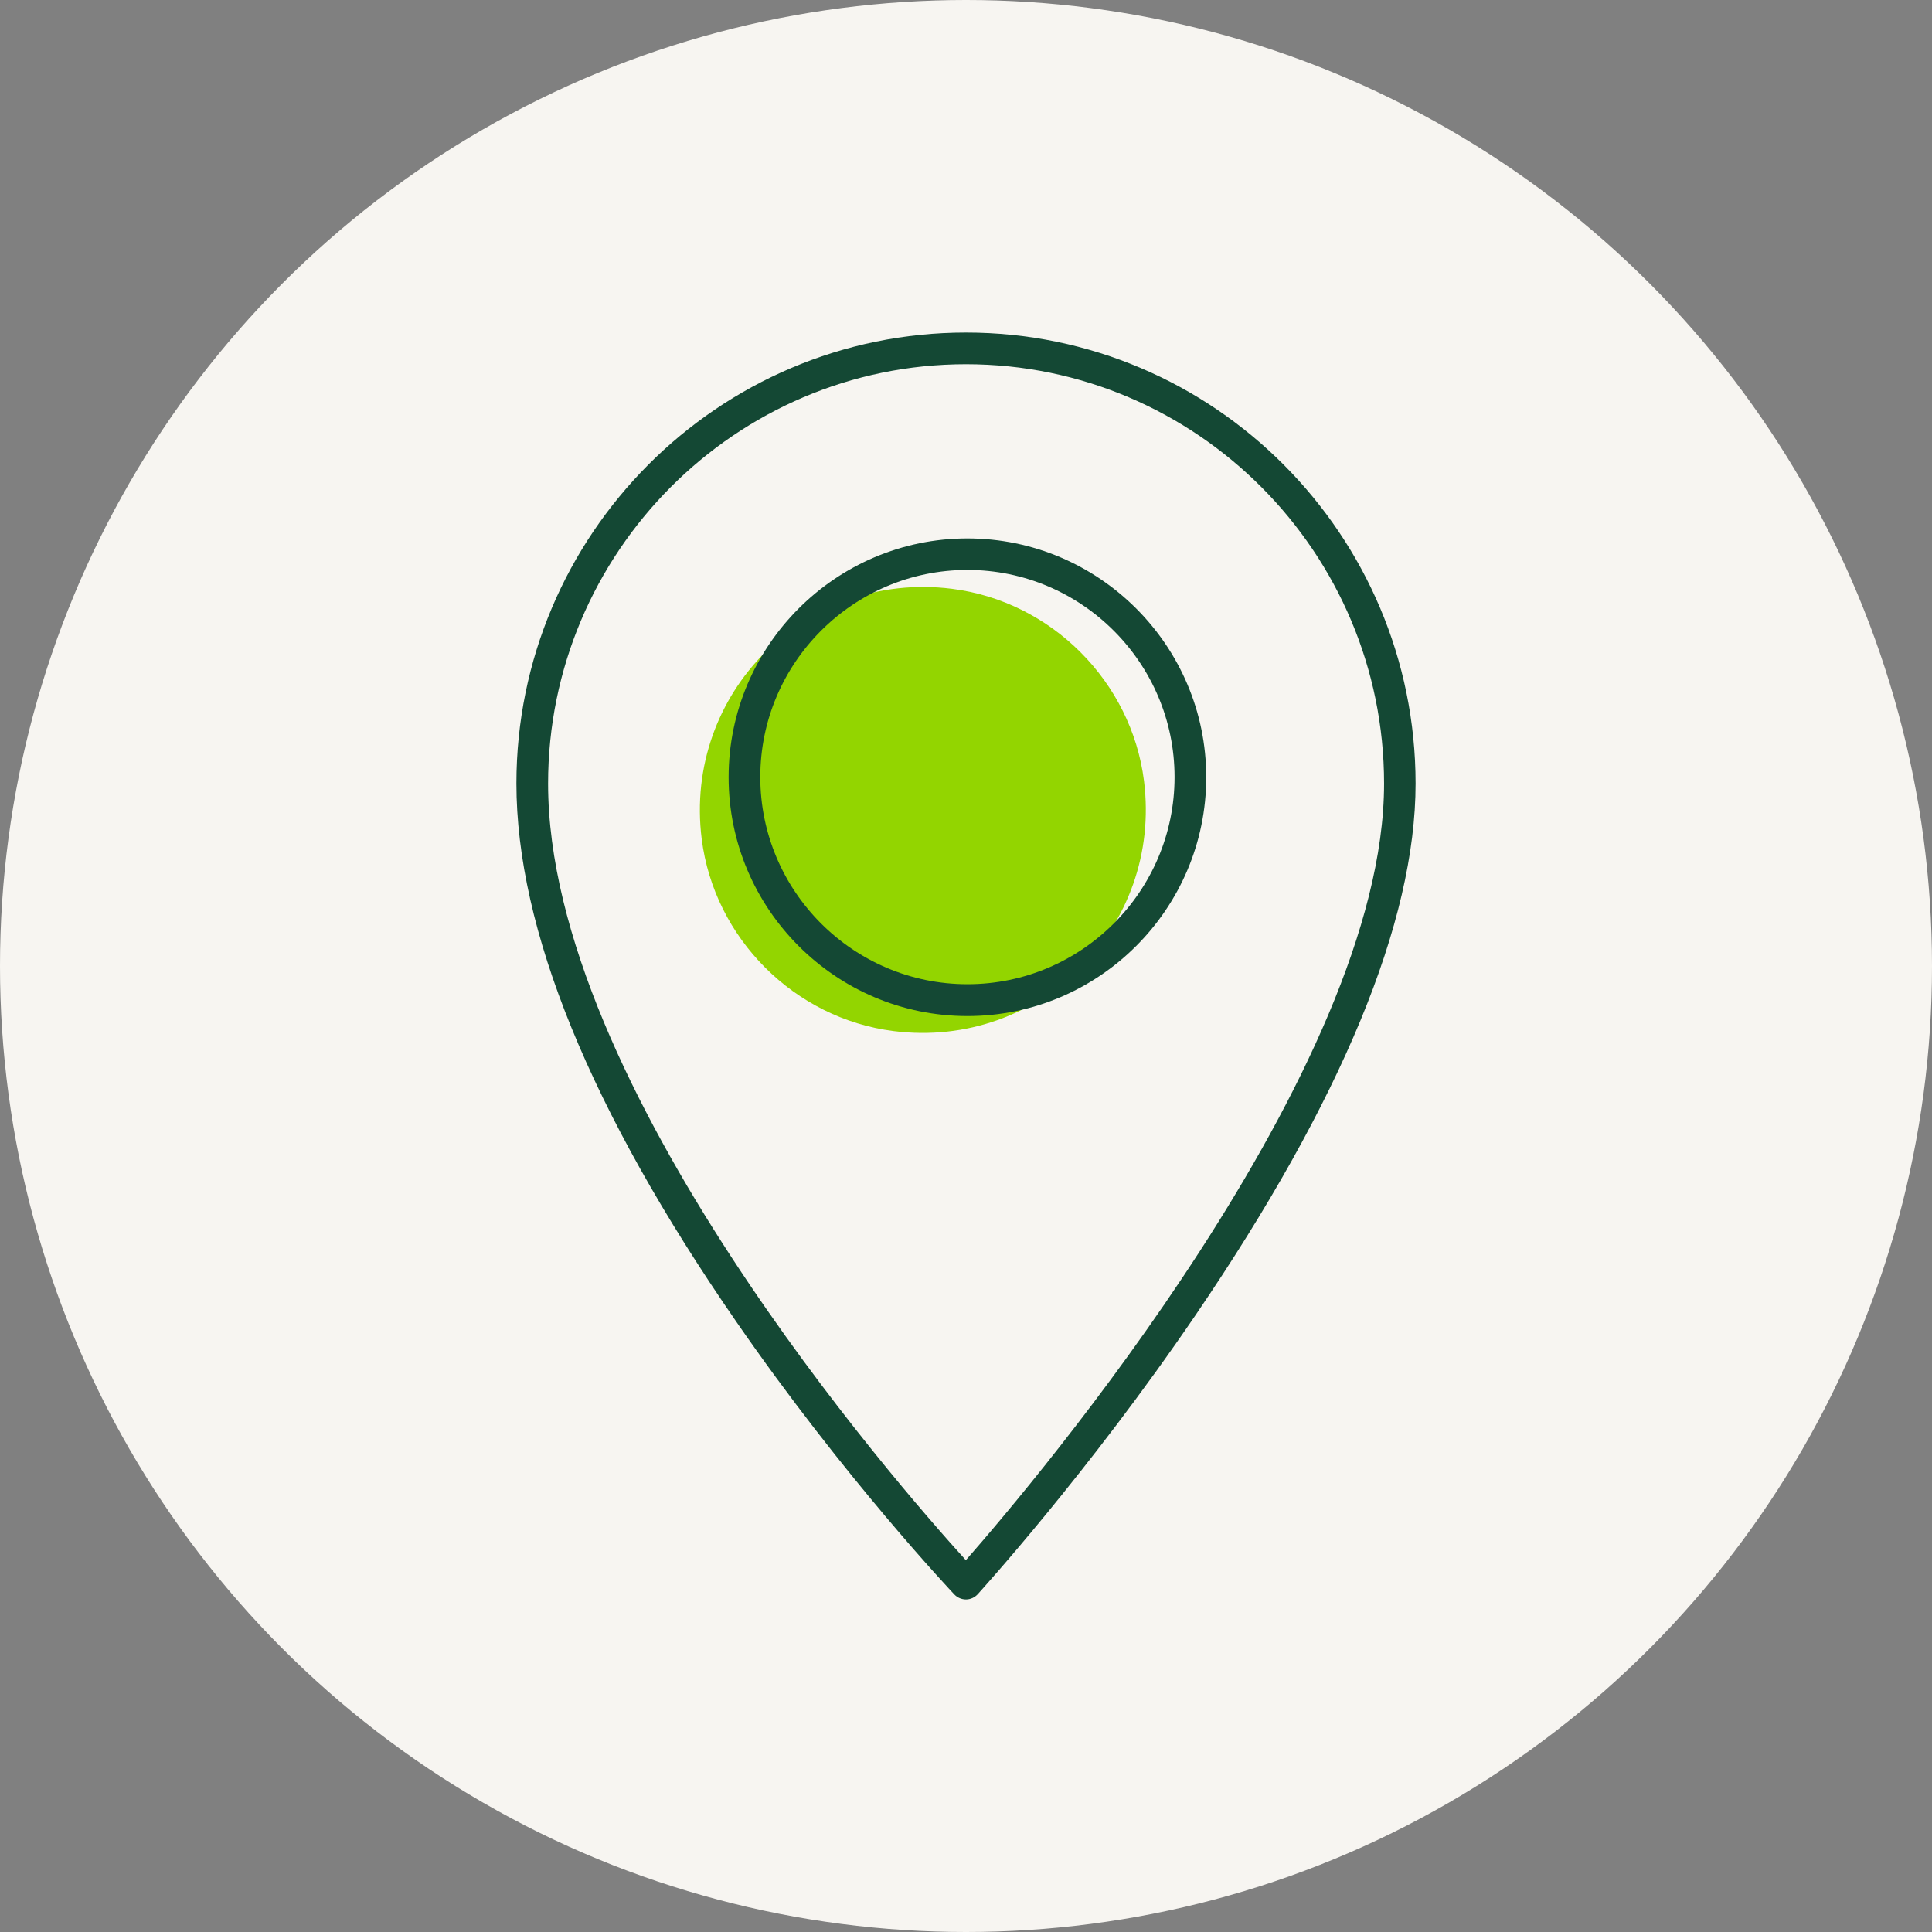
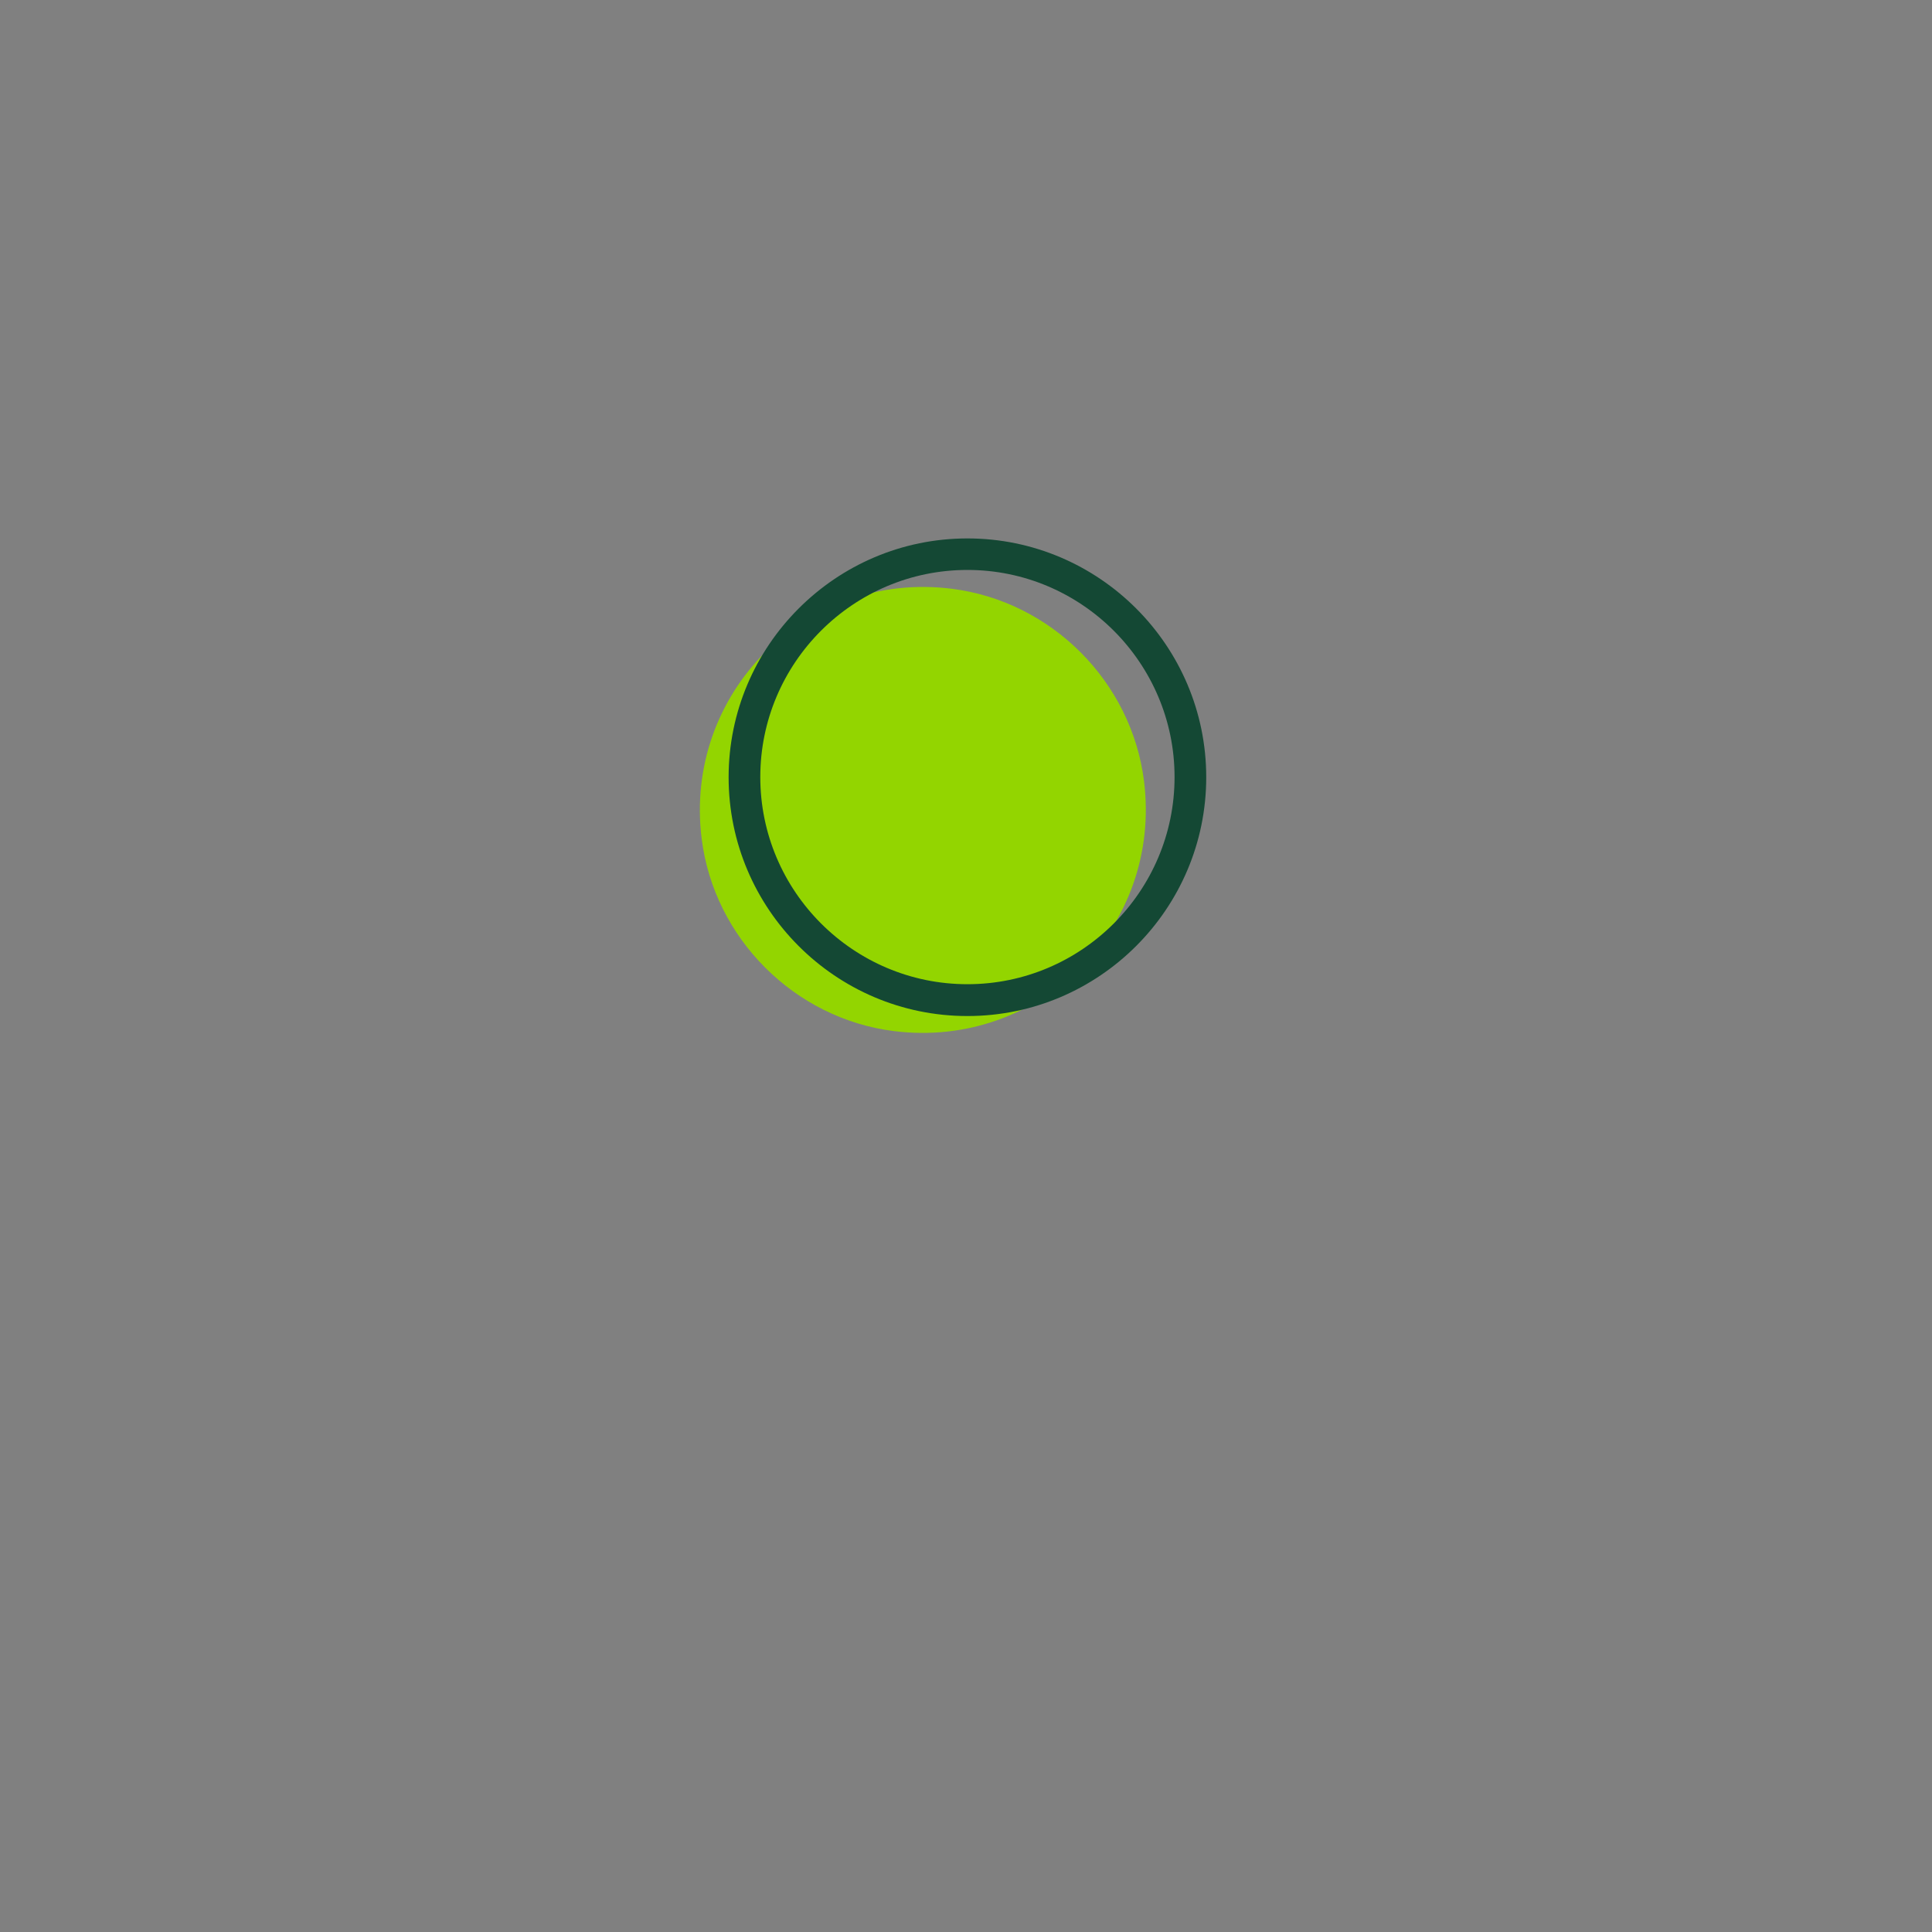
<svg xmlns="http://www.w3.org/2000/svg" version="1.1" id="Laag_1" x="0" y="0" viewBox="0 0 122 122" style="enable-background:new 0 0 122 122" xml:space="preserve">
  <rect x="0" y="0" width="122" height="122" fill="#808080" stroke="none" />
  <style>.st2{fill:#144834}</style>
-   <circle cx="61" cy="61" r="61" style="fill:#f7f5f1" />
  <path d="M72.24 49.31c1.16 9.21-6.58 16.96-15.8 15.8-6.28-.79-11.34-5.86-12.13-12.13-1.16-9.21 6.58-16.96 15.8-15.8 6.28.79 11.34 5.86 12.13 12.13z" style="fill:#93d500" />
-   <path class="st2" d="M61 101c-.27 0-.54-.11-.73-.31-.07-.07-6.98-7.38-13.79-17.25-9.21-13.33-13.87-24.76-13.87-33.97C32.61 33.77 45.35 21 61 21s28.39 12.77 28.39 28.48c0 8.73-4.67 20.01-13.87 33.53-6.81 10.01-13.72 17.59-13.79 17.67-.19.2-.45.32-.73.32 0 .01 0 0 0 0zm0-78c-14.55 0-26.39 11.88-26.39 26.48 0 19.07 22.03 44.25 26.38 49.04C65.31 93.6 87.4 67.55 87.4 49.48 87.4 34.88 75.56 23 61 23z" />
  <path class="st2" d="M61.09 64.16c-8.32 0-15.08-6.77-15.08-15.08S52.78 34 61.09 34s15.08 6.77 15.08 15.08-6.77 15.08-15.08 15.08zm0-28.17c-7.21 0-13.08 5.87-13.08 13.08s5.87 13.08 13.08 13.08 13.08-5.87 13.08-13.08-5.88-13.08-13.08-13.08z" />
</svg>